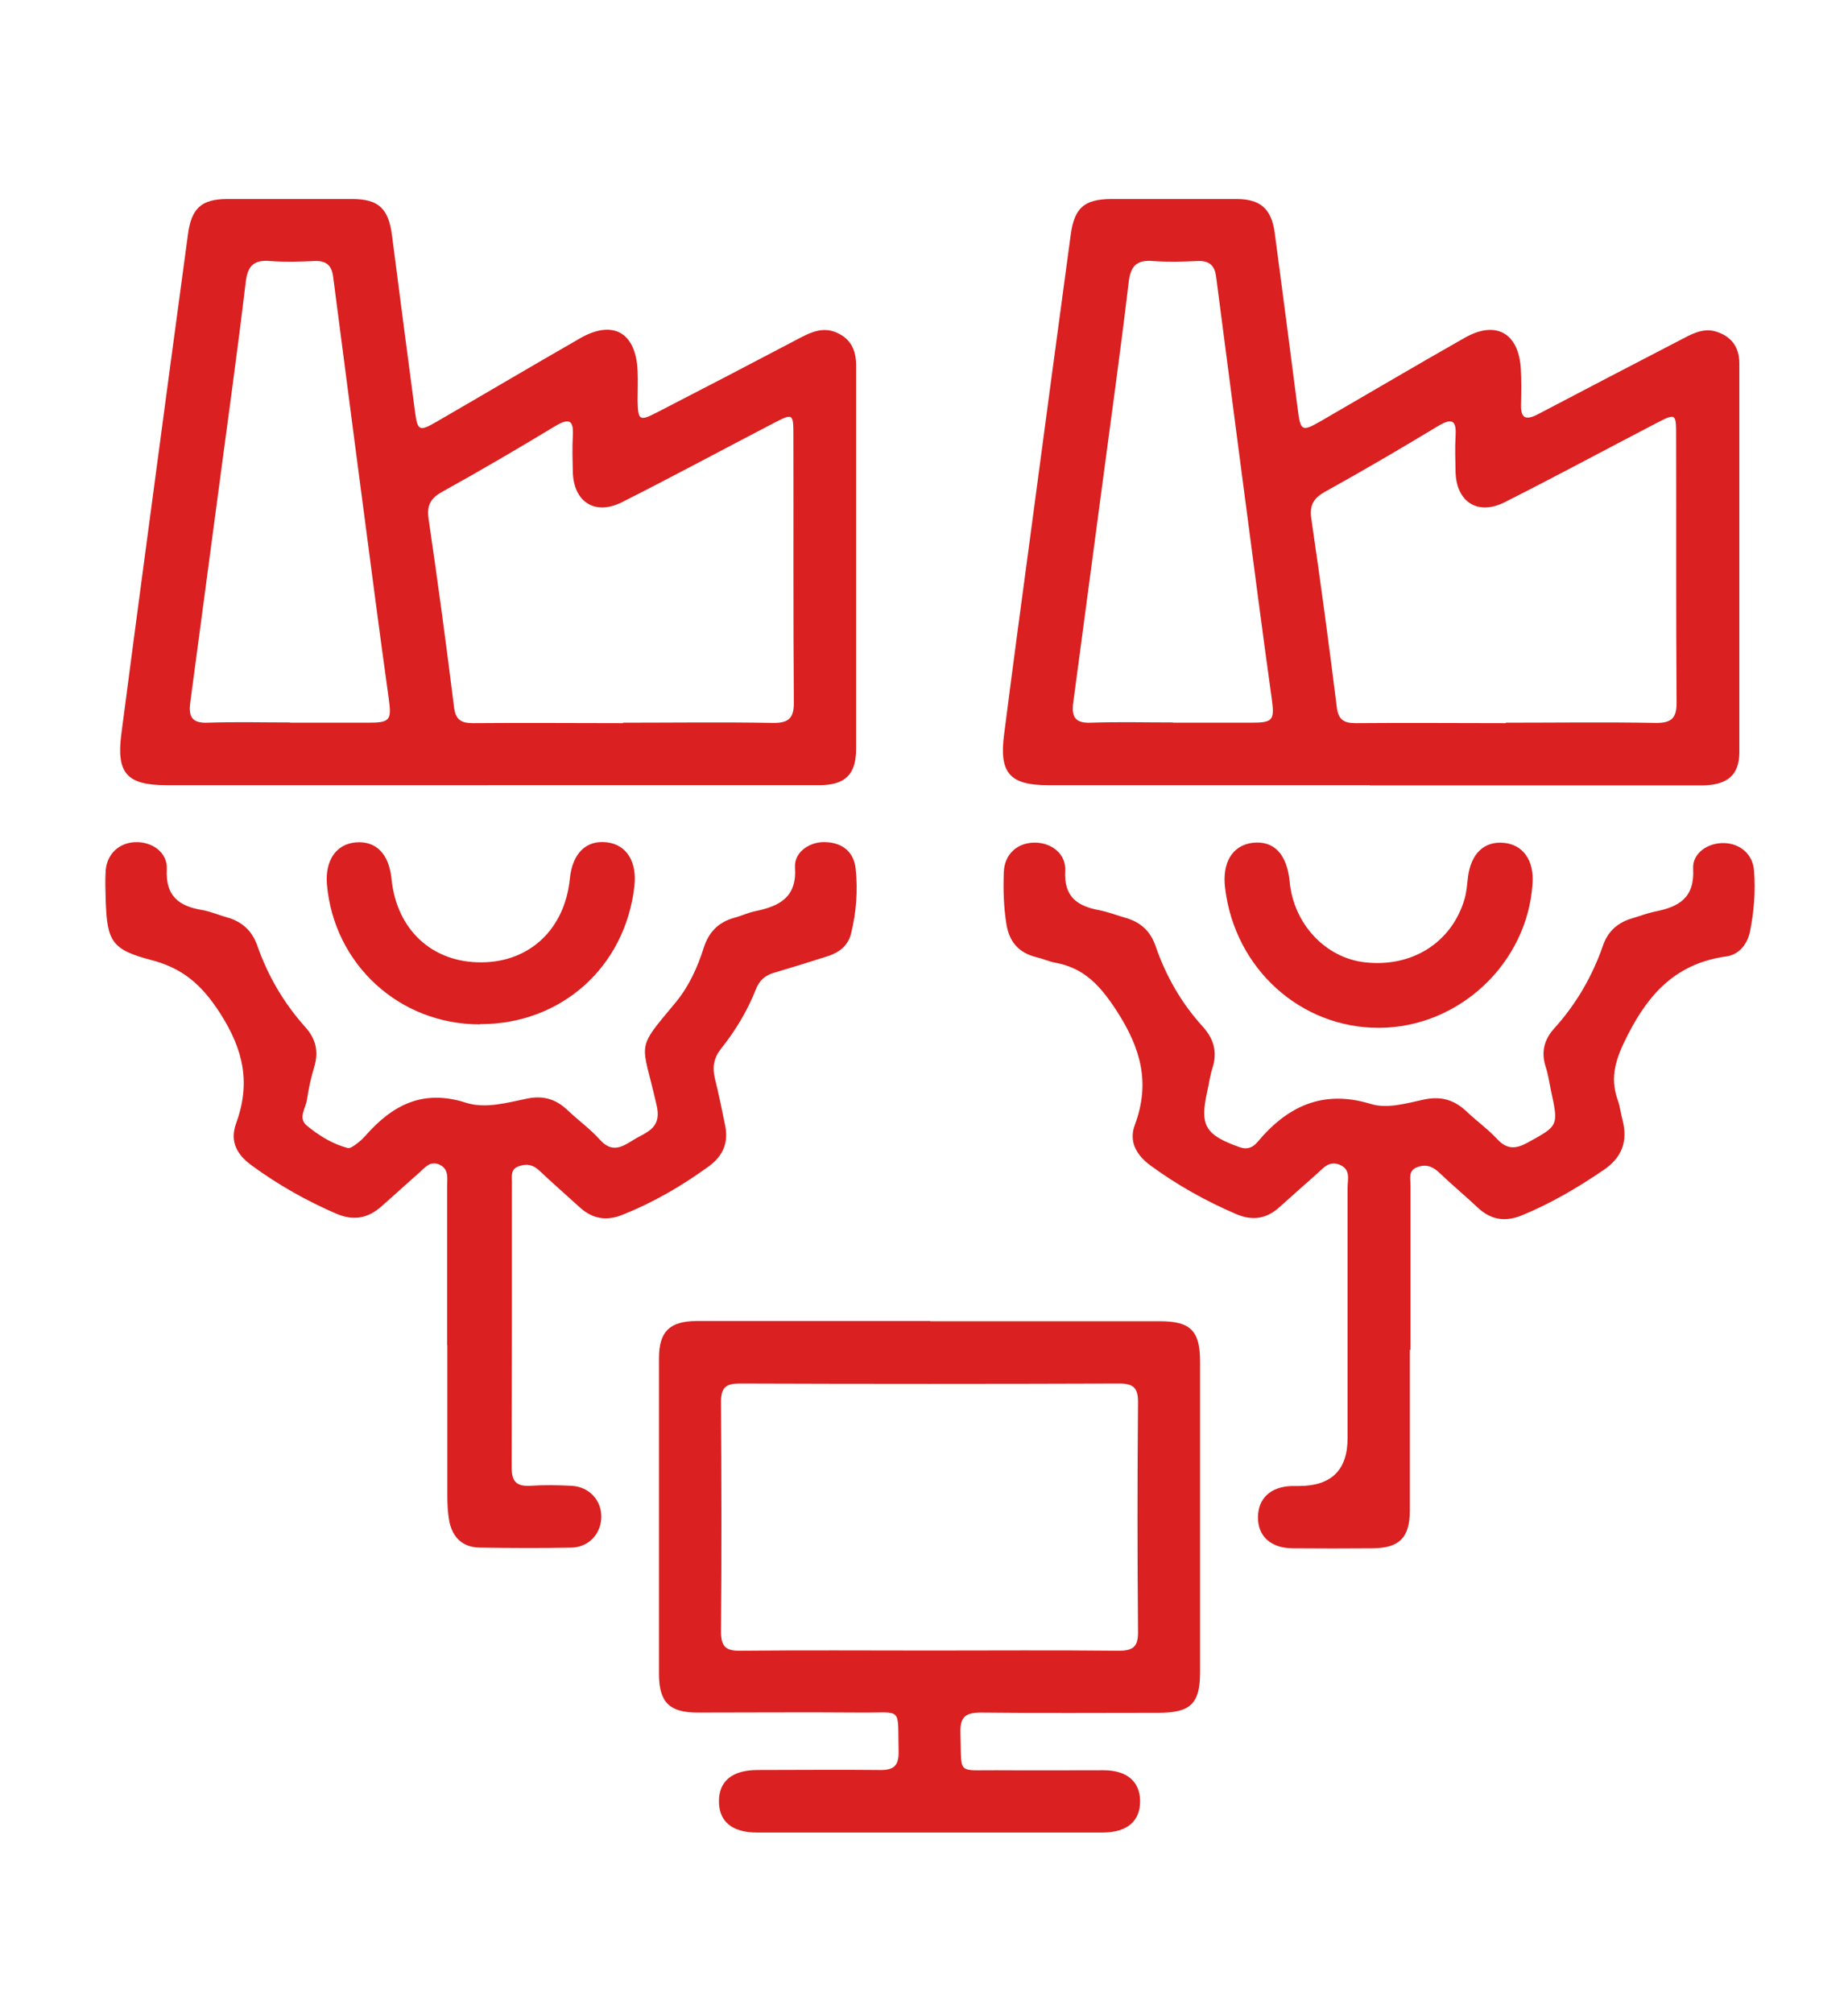
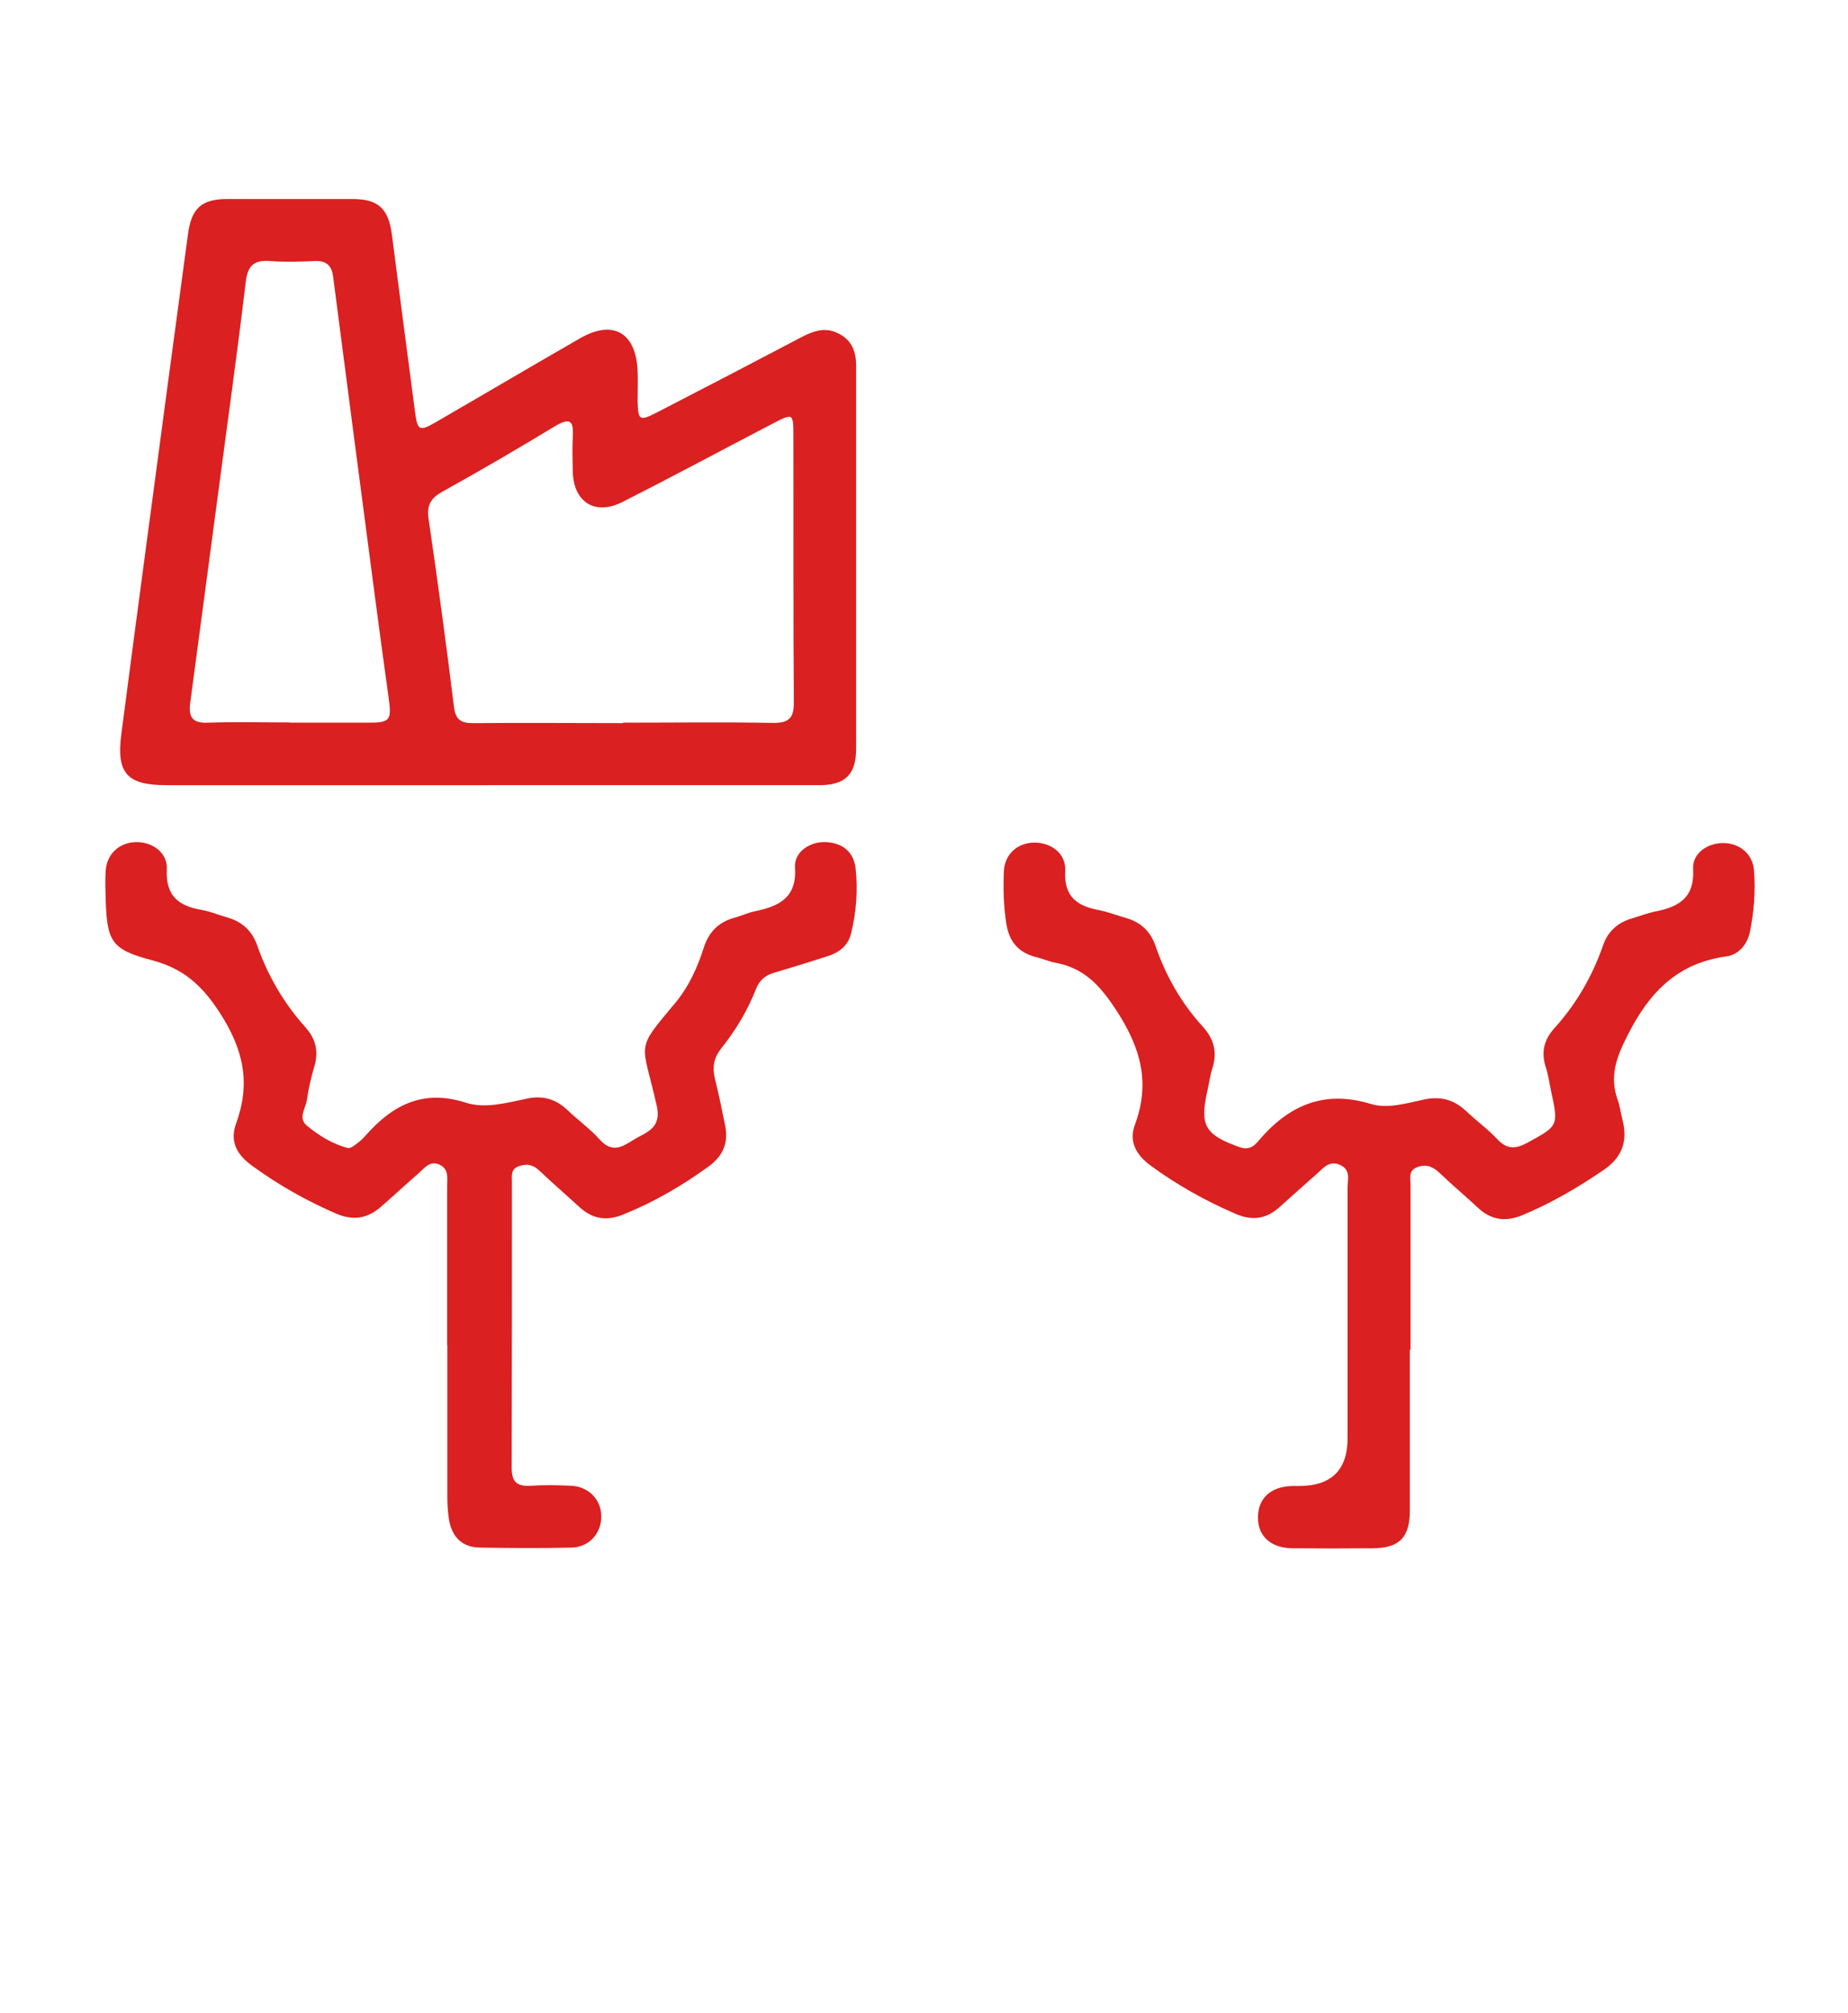
<svg xmlns="http://www.w3.org/2000/svg" id="Layer_1" viewBox="0 0 80.43 87.59">
  <defs>
    <style>
      .cls-1 {
        fill: #da2020;
      }
    </style>
  </defs>
  <path class="cls-1" d="M21.25,34.17c-4.67,0-9.33,0-14,0-1.73,0-2.19-.52-1.97-2.22.38-2.9.76-5.8,1.15-8.7.58-4.35,1.16-8.7,1.75-13.05.15-1.13.58-1.53,1.69-1.54,1.82,0,3.64,0,5.45,0,1.15,0,1.59.41,1.74,1.58.33,2.55.66,5.1,1,7.66.11.85.19.89.93.46,2.09-1.21,4.17-2.44,6.26-3.64,1.43-.82,2.43-.25,2.5,1.42.02.43,0,.87,0,1.3.02.85.08.9.82.52,2.1-1.08,4.19-2.17,6.28-3.27.5-.26.99-.46,1.55-.22.63.27.86.77.86,1.43,0,5.56,0,11.12,0,16.69,0,1.11-.47,1.58-1.6,1.58-4.8,0-9.61,0-14.41,0ZM27.13,31.45c2.17,0,4.34-.03,6.5.01.71.01.93-.21.92-.92-.03-3.85-.01-7.7-.02-11.54,0-1.02,0-1.03-.89-.57-2.19,1.14-4.36,2.31-6.56,3.42-1.18.6-2.12,0-2.15-1.32-.01-.51-.03-1.03,0-1.54.04-.67-.12-.83-.76-.45-1.62.98-3.26,1.94-4.92,2.86-.5.28-.68.58-.6,1.16.4,2.73.77,5.47,1.11,8.21.07.58.33.7.84.7,2.17-.02,4.34,0,6.5,0ZM12.62,31.45c1.14,0,2.28,0,3.41,0,.94,0,1.02-.1.89-1.04-.21-1.5-.41-3-.61-4.51-.61-4.61-1.21-9.23-1.81-13.85-.06-.49-.29-.71-.8-.69-.65.03-1.3.05-1.95,0-.74-.06-.98.24-1.06.95-.37,3.12-.81,6.23-1.22,9.34-.4,2.98-.79,5.96-1.19,8.93-.08.62.08.9.77.87,1.19-.04,2.38-.01,3.58-.01Z" />
-   <path class="cls-1" d="M59.61,34.17c-4.67,0-9.33,0-14,0-1.66,0-2.13-.53-1.91-2.2.37-2.9.76-5.8,1.15-8.7.58-4.35,1.16-8.7,1.75-13.05.16-1.17.58-1.55,1.76-1.56,1.82,0,3.64,0,5.45,0,1.05,0,1.53.43,1.67,1.48.34,2.55.67,5.1,1,7.66.12.96.18,1,1,.53,2.09-1.21,4.17-2.44,6.27-3.63,1.35-.77,2.35-.21,2.44,1.35.03.51.02,1.03.01,1.55-.02.61.21.7.73.43,2.11-1.11,4.23-2.21,6.35-3.31.47-.25.94-.46,1.47-.27.63.22.95.68.95,1.36,0,5.64,0,11.29,0,16.93,0,1-.53,1.44-1.66,1.44-4.8,0-9.61,0-14.41,0ZM65.55,31.45c2.17,0,4.34-.03,6.5.01.71.01.93-.21.92-.92-.03-3.85-.01-7.7-.02-11.54,0-1.02,0-1.03-.89-.57-2.19,1.14-4.36,2.31-6.56,3.42-1.18.6-2.12,0-2.15-1.32-.01-.51-.03-1.03,0-1.54.04-.67-.12-.83-.76-.45-1.62.98-3.26,1.94-4.92,2.86-.5.28-.68.58-.6,1.16.4,2.73.77,5.47,1.11,8.21.07.58.33.7.84.7,2.17-.02,4.34,0,6.5,0ZM51.05,31.45c1.14,0,2.28,0,3.41,0,.94,0,1.02-.1.89-1.04-.21-1.5-.41-3-.61-4.51-.61-4.61-1.21-9.23-1.81-13.85-.06-.49-.29-.71-.8-.69-.65.03-1.3.05-1.95,0-.74-.06-.98.24-1.06.95-.37,3.12-.81,6.23-1.22,9.34-.4,2.98-.79,5.96-1.19,8.93-.08.62.08.9.77.87,1.19-.04,2.38-.01,3.58-.01Z" />
-   <path class="cls-1" d="M40.48,57.5c3.34,0,6.67,0,10.01,0,1.33,0,1.74.42,1.74,1.76,0,4.5,0,9.01,0,13.51,0,1.37-.41,1.77-1.81,1.77-2.58,0-5.15.02-7.73-.01-.67,0-.91.19-.89.88.06,1.88-.19,1.61,1.59,1.63,1.55.01,3.09,0,4.64,0,1.01,0,1.58.49,1.59,1.33.01.88-.56,1.38-1.63,1.38-5.02,0-10.04,0-15.05,0-1.08,0-1.65-.48-1.65-1.36,0-.87.57-1.35,1.65-1.36,1.79,0,3.58-.02,5.37,0,.6.01.81-.2.8-.8-.05-2,.21-1.68-1.67-1.7-2.36-.02-4.72,0-7.08,0-1.23,0-1.67-.45-1.68-1.66,0-4.58,0-9.17,0-13.75,0-1.17.46-1.62,1.63-1.63,3.39,0,6.78,0,10.17,0ZM40.46,71.83c2.74,0,5.48-.02,8.22.01.63,0,.86-.17.85-.83-.03-3.34-.03-6.68,0-10.01,0-.61-.22-.79-.81-.79-5.51.02-11.02.02-16.53,0-.59,0-.81.17-.81.79.02,3.34.03,6.68,0,10.01,0,.66.22.84.85.83,2.74-.03,5.48-.01,8.22-.01Z" />
  <path class="cls-1" d="M19.46,58.55c0-2.31,0-4.61,0-6.92,0-.34.09-.74-.32-.94-.42-.2-.65.13-.91.36-.55.48-1.09.98-1.64,1.46-.58.51-1.2.63-1.95.31-1.3-.56-2.52-1.25-3.67-2.09-.64-.46-.98-1.03-.7-1.82.64-1.75.35-3.2-.7-4.83-.79-1.22-1.6-1.93-2.95-2.29-1.76-.46-1.96-.81-2.02-2.61-.01-.43-.03-.87,0-1.3.06-.72.58-1.2,1.28-1.23.74-.03,1.42.45,1.38,1.18-.06,1.15.51,1.6,1.52,1.77.37.06.73.22,1.09.32.65.18,1.09.57,1.32,1.21.46,1.32,1.15,2.51,2.09,3.56.46.51.6,1.06.4,1.73-.14.46-.25.95-.32,1.43-.05.38-.41.81,0,1.14.52.43,1.1.79,1.77.97.1.03.25-.08.36-.16.15-.11.3-.24.42-.38,1.18-1.34,2.51-2.03,4.37-1.43.85.27,1.78,0,2.66-.18.71-.15,1.27.03,1.78.52.45.43.97.8,1.38,1.26.65.73,1.16.16,1.71-.12.54-.28.96-.53.77-1.36-.64-2.85-.97-2.33.83-4.49.57-.69.95-1.52,1.22-2.38.22-.68.64-1.11,1.33-1.3.31-.08.61-.23.93-.29,1.05-.22,1.8-.61,1.71-1.91-.04-.67.67-1.14,1.37-1.09.72.04,1.19.44,1.27,1.15.1.95.03,1.9-.2,2.83-.13.52-.51.82-1.01.98-.78.25-1.55.49-2.33.72-.39.11-.65.33-.8.72-.37.94-.89,1.8-1.52,2.59-.32.41-.38.8-.27,1.28.17.68.31,1.37.45,2.06.15.74-.08,1.31-.7,1.77-1.17.85-2.4,1.57-3.75,2.11-.71.29-1.32.19-1.88-.32-.58-.53-1.18-1.05-1.75-1.59-.27-.26-.55-.32-.89-.2-.4.13-.3.47-.31.75,0,4.12,0,8.25-.01,12.37,0,.61.21.82.81.79.59-.04,1.19-.03,1.79,0,.78.04,1.32.64,1.3,1.38-.02.71-.54,1.29-1.29,1.31-1.33.03-2.66.02-3.99,0-.76-.01-1.2-.44-1.34-1.17-.06-.34-.08-.7-.08-1.05,0-2.2,0-4.4,0-6.59Z" />
  <path class="cls-1" d="M61.36,58.73c0,2.33,0,4.67,0,7,0,1.18-.45,1.64-1.61,1.65-1.17.01-2.33.01-3.5,0-.94-.01-1.5-.52-1.5-1.34,0-.82.54-1.34,1.47-1.37.11,0,.22,0,.33,0q2.1-.01,2.1-2.08c0-3.64,0-7.27,0-10.91,0-.35.15-.78-.34-.99-.46-.19-.7.13-.98.38-.55.49-1.1.97-1.64,1.46-.56.51-1.17.61-1.88.31-1.33-.57-2.58-1.27-3.74-2.12-.61-.45-.95-1.04-.68-1.76.68-1.83.27-3.33-.79-4.97-.73-1.12-1.42-1.87-2.7-2.1-.26-.05-.52-.17-.78-.23-.77-.19-1.19-.65-1.32-1.45-.12-.76-.14-1.51-.11-2.27.03-.76.58-1.26,1.32-1.27.74-.01,1.39.48,1.35,1.22-.06,1.13.51,1.54,1.48,1.72.4.08.78.23,1.17.34.65.19,1.07.59,1.29,1.24.45,1.3,1.12,2.47,2.05,3.49.48.53.64,1.11.42,1.8-.11.33-.15.69-.23,1.03-.33,1.48-.08,1.88,1.4,2.41.36.13.59.01.79-.22,1.3-1.56,2.85-2.29,4.92-1.66.74.23,1.57-.03,2.33-.19.75-.16,1.32.02,1.86.53.43.41.92.76,1.33,1.2.41.44.79.43,1.29.16,1.37-.75,1.38-.73,1.04-2.29-.07-.34-.12-.7-.23-1.03-.2-.63-.07-1.17.37-1.66.96-1.06,1.66-2.27,2.13-3.62.21-.61.64-.99,1.25-1.17.34-.1.67-.23,1.01-.3,1.04-.2,1.73-.6,1.66-1.86-.04-.68.64-1.14,1.35-1.12.7.02,1.25.49,1.3,1.2.07.9,0,1.79-.18,2.67-.12.55-.48.98-1.01,1.06-2.13.29-3.35,1.54-4.3,3.41-.51,1-.81,1.81-.44,2.85.1.28.13.58.21.87.23.92-.02,1.62-.83,2.17-1.13.77-2.29,1.45-3.55,1.97-.74.3-1.36.2-1.94-.35-.53-.5-1.1-.97-1.63-1.48-.28-.27-.56-.41-.95-.28-.45.14-.33.51-.33.81,0,2.39,0,4.77,0,7.16Z" />
-   <path class="cls-1" d="M60.02,44.73c-3.42.01-6.28-2.58-6.7-6.08-.14-1.11.32-1.86,1.19-1.97.93-.11,1.5.48,1.62,1.69.17,1.84,1.56,3.32,3.28,3.51,2.05.23,3.77-.86,4.33-2.75.09-.31.11-.64.15-.96.13-1.02.7-1.57,1.56-1.49.84.08,1.32.76,1.25,1.77-.22,3.47-3.2,6.27-6.68,6.28Z" />
-   <path class="cls-1" d="M20.88,44.58c-3.5,0-6.34-2.61-6.65-6.08-.09-1.05.4-1.77,1.26-1.84.88-.07,1.44.5,1.55,1.59.22,2.21,1.77,3.65,3.92,3.63,2.1-.01,3.62-1.45,3.84-3.63.11-1.12.72-1.71,1.63-1.59.85.11,1.3.85,1.18,1.91-.4,3.52-3.19,6.01-6.72,6Z" />
</svg>